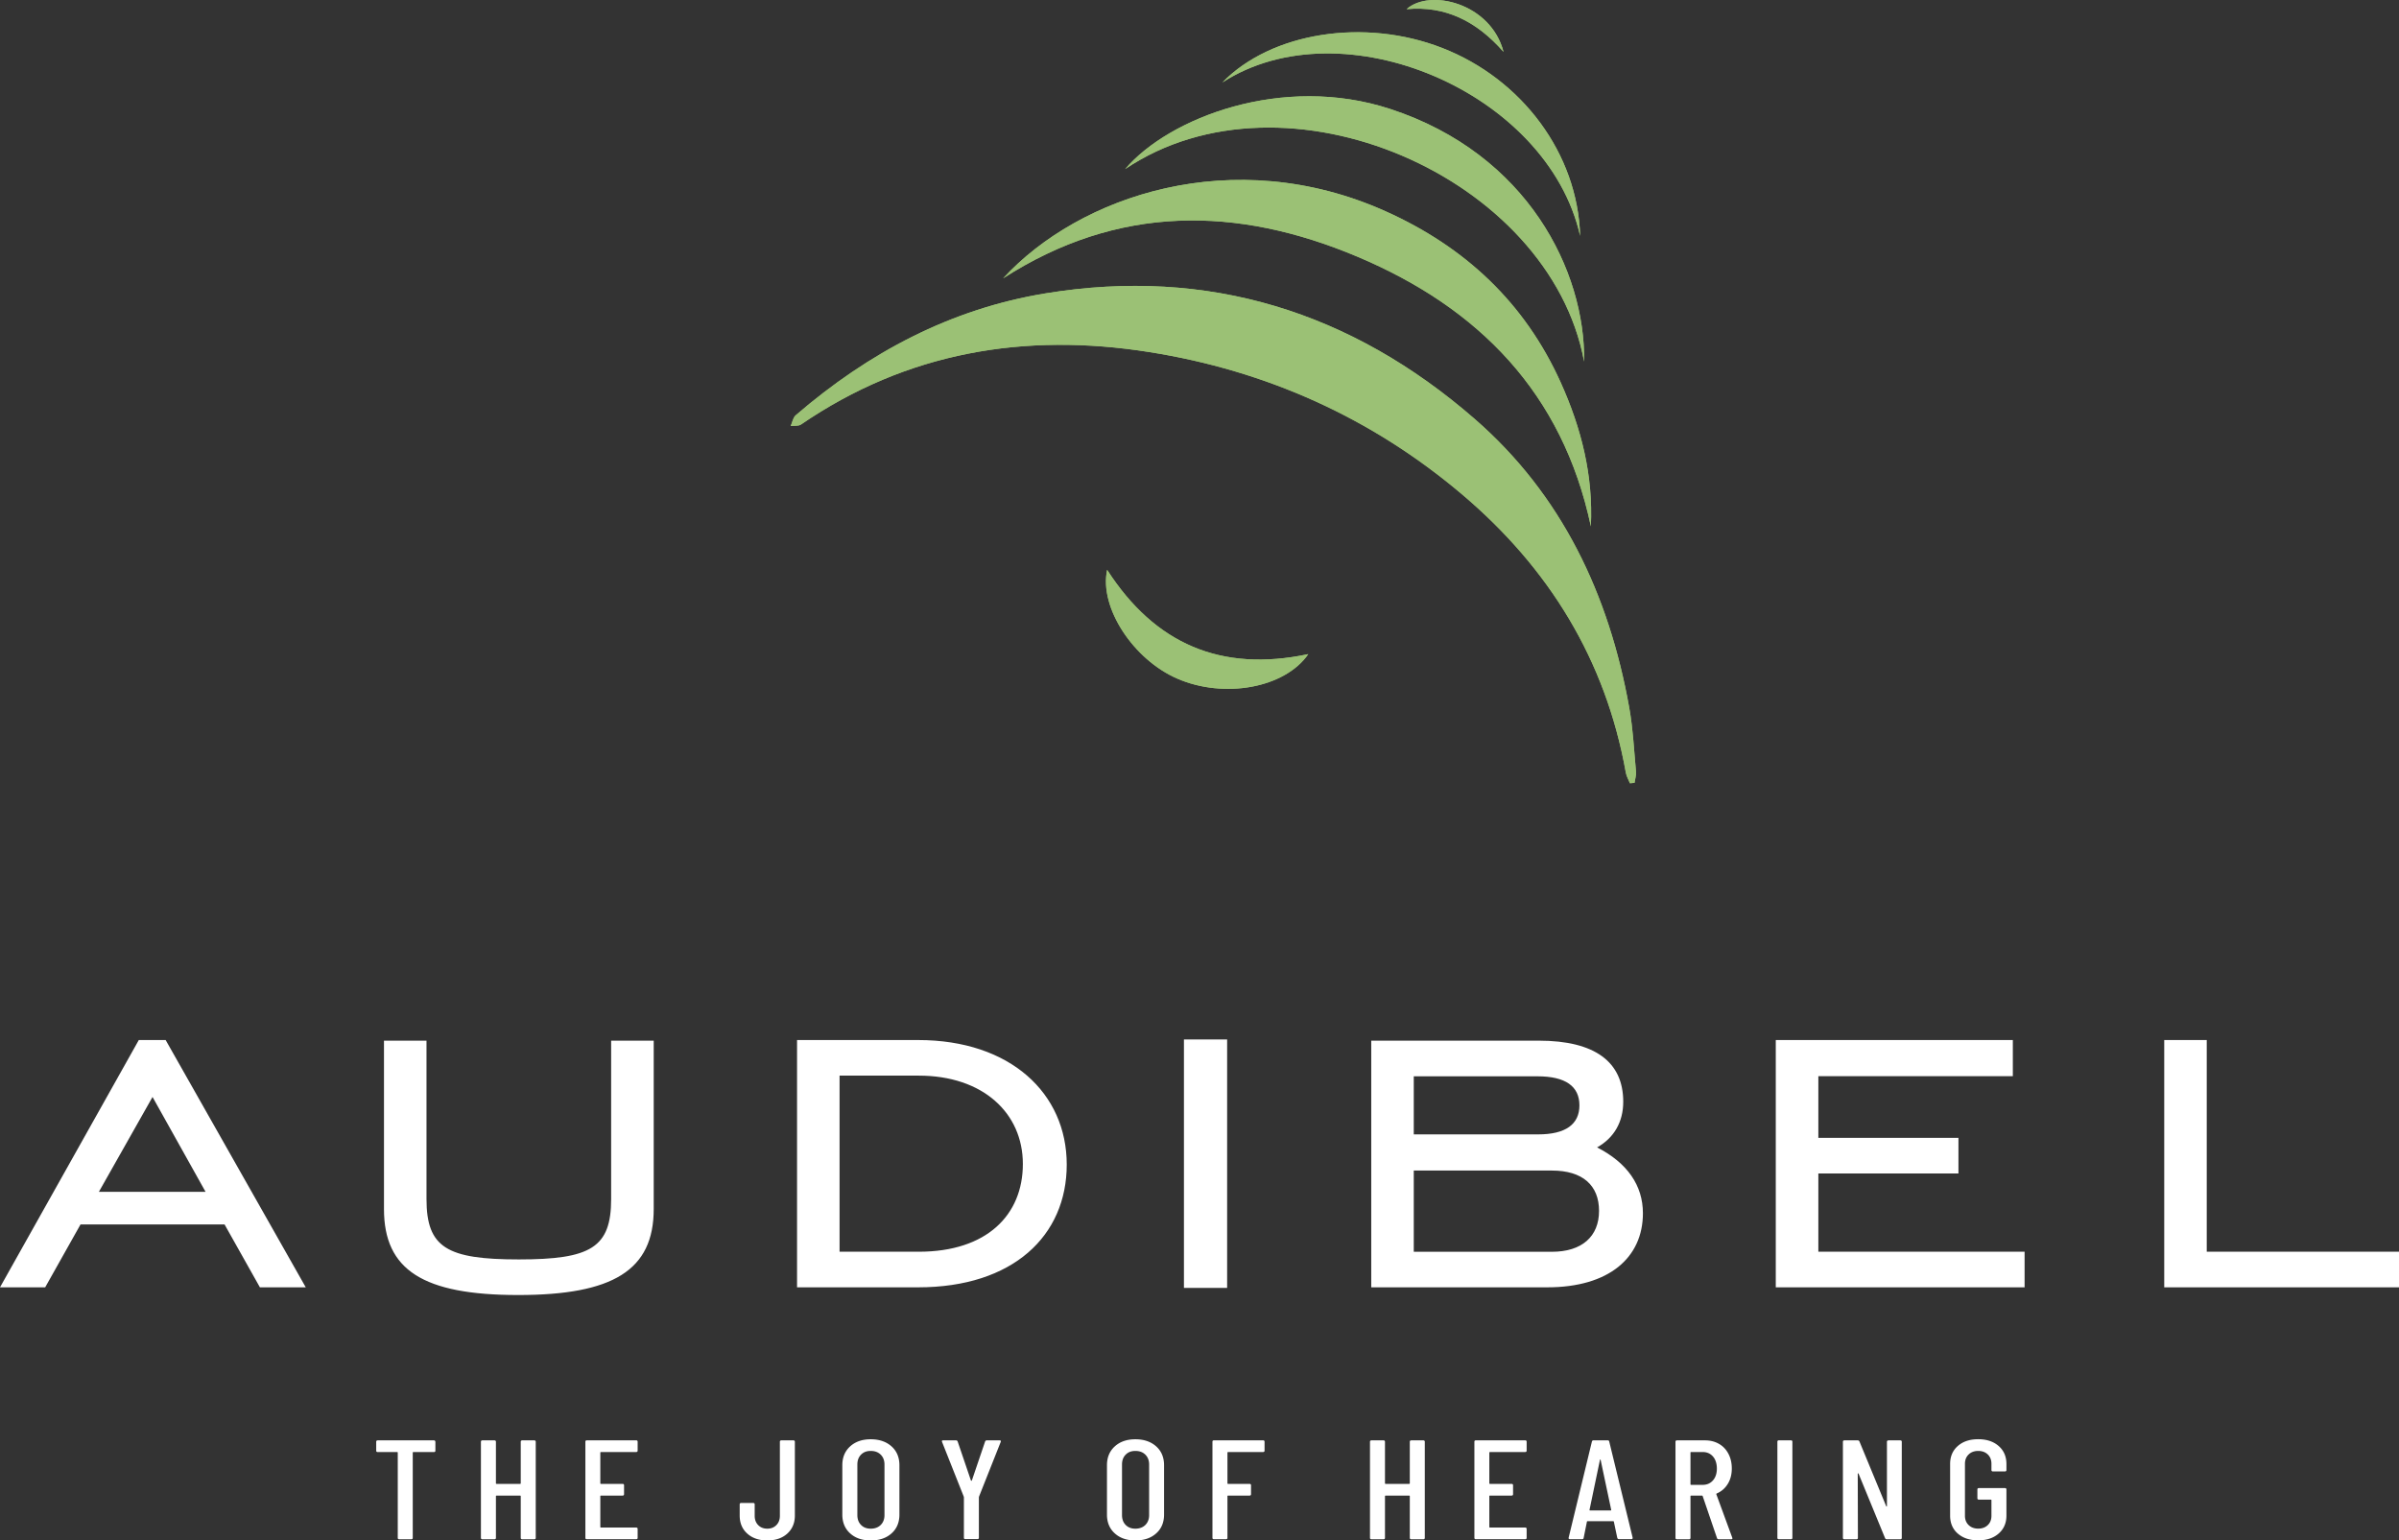
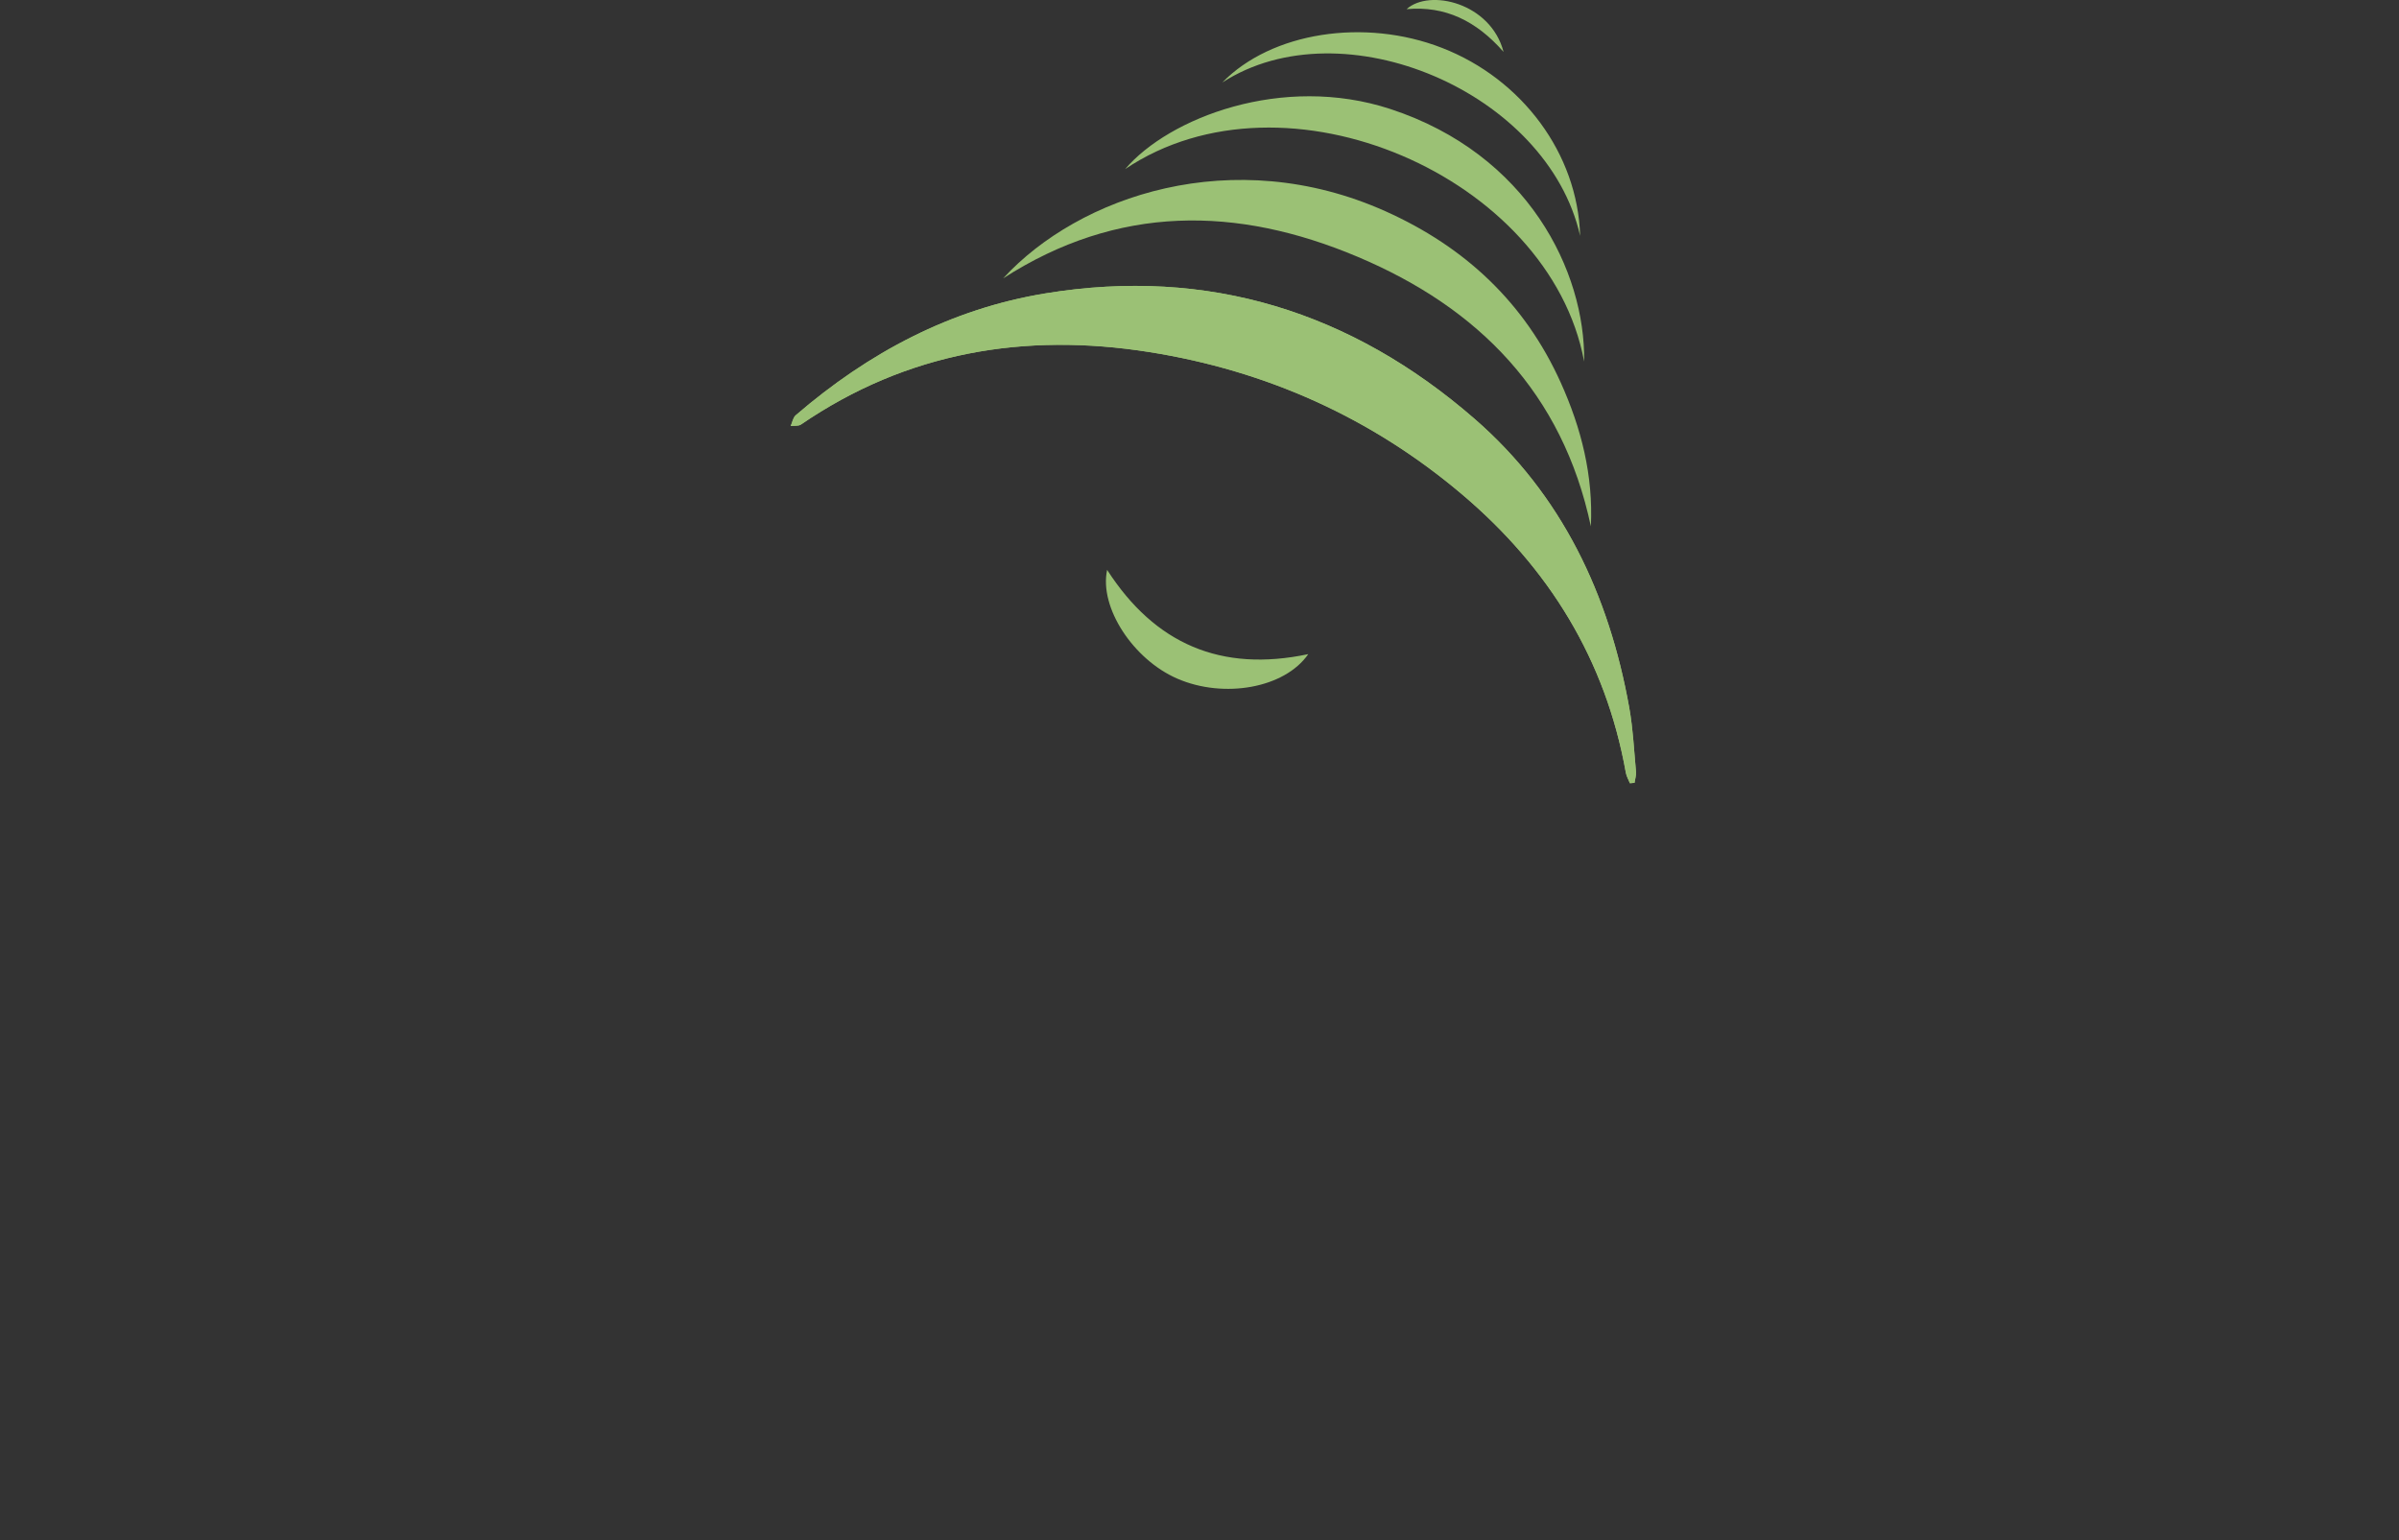
<svg xmlns="http://www.w3.org/2000/svg" id="Layer_1" viewBox="0 0 460.96 296.01">
  <rect x="0" y="0" width="460.96" height="296.01" fill="#333333" stroke="none" />
  <defs>
    <style>.cls-1{fill:#fff}.cls-2{fill:#9bc175}</style>
  </defs>
-   <path class="cls-1" d="M26.67 199.86h5.16l26.92 47.52h-8.81l-6.79-12.08H15.47l-6.79 12.08H0l26.67-47.52Zm12.83 29.17L29.31 210.8 19 229.03h20.5ZM81.95 199.98v30.42c0 9.34 3.9 11.62 17.74 11.62s17.74-2.28 17.74-11.62v-30.42h8.18v32.36c0 11.74-7.8 16.52-26.04 16.52s-25.79-4.79-25.79-16.52v-32.36h8.18ZM204.97 223.79c0 13.67-10.31 23.59-28.55 23.59h-23.27v-47.52h23.27c17.74 0 28.55 10.25 28.55 23.93Zm-43.65-17.09v33.84h15.22c13.08 0 20-7.07 20-16.86s-7.67-16.98-20-16.98h-15.22ZM227.49 199.75h8.3v47.74h-8.3v-47.74ZM263.47 199.98h32.2c10.82 0 16.23 4.1 16.23 11.74 0 3.87-1.76 6.95-5.03 8.77 5.79 2.96 8.81 7.29 8.81 12.65 0 8.55-6.54 14.24-18.36 14.24h-33.84v-47.4Zm8.18 6.84v11.17h23.9c5.28 0 7.93-1.94 7.93-5.58s-2.64-5.58-8.05-5.58h-23.77Zm0 18.12v15.61h26.54c5.79 0 9.06-2.96 9.06-7.86s-3.14-7.75-9.06-7.75h-26.54ZM341.21 199.86h45.55v6.95h-37.37v11.85h26.92v6.84h-26.92v15.04h39.63v6.84h-47.81v-47.52ZM415.84 199.86h8.18v40.68h36.95v6.84h-45.12v-47.52Z" />
  <g>
-     <path class="cls-1" d="M83.66 277.06v1.71c0 .18-.1.27-.3.27h-3.93c-.08 0-.12.04-.12.11v16.38c0 .18-.1.27-.3.27h-2.28c-.2 0-.3-.09-.3-.27v-16.38c0-.07-.04-.11-.12-.11h-3.72c-.2 0-.3-.09-.3-.27v-1.71c0-.18.1-.27.3-.27h10.76c.2 0 .3.09.3.27ZM100.36 276.79h2.28c.2 0 .3.09.3.27v18.47c0 .18-.1.27-.3.27h-2.28c-.2 0-.3-.09-.3-.27v-8.01c0-.07-.04-.11-.12-.11h-4.53c-.08 0-.12.04-.12.11v8.01c0 .18-.1.27-.3.27h-2.28c-.2 0-.3-.09-.3-.27v-18.47c0-.18.1-.27.3-.27h2.28c.2 0 .3.09.3.27v7.98c0 .07.04.11.12.11h4.53c.08 0 .12-.04.12-.11v-7.98c0-.18.1-.27.3-.27ZM122.22 279.04h-6.75c-.08 0-.12.04-.12.11v5.89c0 .07.04.11.12.11h4.14c.2 0 .3.09.3.27v1.71c0 .18-.1.27-.3.27h-4.14c-.08 0-.12.04-.12.11v5.92c0 .07.04.11.12.11h6.75c.2 0 .3.09.3.27v1.71c0 .18-.1.27-.3.27h-9.44c-.2 0-.3-.09-.3-.27v-18.47c0-.18.1-.27.3-.27h9.44c.2 0 .3.09.3.27v1.71c0 .18-.1.27-.3.27ZM143.58 294.7c-.97-.88-1.45-2.03-1.45-3.46v-2.15c0-.18.1-.27.3-.27h2.28c.2 0 .3.09.3.27v2.2c0 .72.22 1.32.67 1.78.45.46 1.03.69 1.75.69s1.3-.23 1.75-.69c.45-.46.67-1.05.67-1.78v-14.23c0-.18.1-.27.3-.27h2.28c.2 0 .3.09.3.27v14.18c0 1.43-.49 2.58-1.45 3.46-.97.88-2.25 1.32-3.85 1.32s-2.88-.44-3.85-1.32ZM163.35 294.66c-1-.9-1.5-2.11-1.5-3.61v-9.48c0-1.5.5-2.71 1.5-3.62 1-.91 2.32-1.37 3.96-1.37s2.99.46 4 1.37c1.01.91 1.51 2.12 1.51 3.62v9.48c0 1.5-.5 2.71-1.51 3.61-1.01.91-2.34 1.36-4 1.36s-2.96-.45-3.96-1.36Zm5.88-1.62c.48-.48.72-1.11.72-1.89v-9.72c0-.78-.24-1.41-.72-1.89s-1.12-.72-1.92-.72-1.4.24-1.87.72c-.47.48-.7 1.11-.7 1.89v9.72c0 .78.23 1.41.7 1.89s1.09.72 1.87.72 1.44-.24 1.92-.72ZM185.21 295.5v-7.77l-.03-.14-4.17-10.51-.03-.11c0-.13.09-.19.27-.19h2.4c.18 0 .3.07.36.22l2.55 7.5s.05.05.09.05.07-.02.09-.05l2.55-7.5c.06-.14.18-.22.36-.22h2.4c.22 0 .3.1.24.3l-4.17 10.51-.03.14v7.77c0 .18-.1.27-.3.27h-2.28c-.2 0-.3-.09-.3-.27ZM214.2 294.66c-1-.9-1.5-2.11-1.5-3.61v-9.48c0-1.5.5-2.71 1.5-3.62 1-.91 2.32-1.37 3.96-1.37s2.99.46 4 1.37c1.01.91 1.51 2.12 1.51 3.62v9.48c0 1.5-.5 2.71-1.51 3.61-1.01.91-2.34 1.36-4 1.36s-2.96-.45-3.96-1.36Zm5.88-1.62c.48-.48.72-1.11.72-1.89v-9.72c0-.78-.24-1.41-.72-1.89s-1.12-.72-1.92-.72-1.4.24-1.87.72c-.47.48-.7 1.11-.7 1.89v9.72c0 .78.23 1.41.7 1.89s1.09.72 1.87.72 1.44-.24 1.92-.72ZM242.68 279.04h-6.71c-.08 0-.12.04-.12.11v5.89c0 .07.04.11.12.11h4.11c.2 0 .3.09.3.27v1.71c0 .18-.1.27-.3.27h-4.11c-.08 0-.12.04-.12.11v8.01c0 .18-.1.27-.3.27h-2.28c-.2 0-.3-.09-.3-.27v-18.47c0-.18.1-.27.3-.27h9.41c.2 0 .3.09.3.27v1.71c0 .18-.1.27-.3.27ZM271.19 276.79h2.28c.2 0 .3.09.3.27v18.47c0 .18-.1.27-.3.27h-2.28c-.2 0-.3-.09-.3-.27v-8.01c0-.07-.04-.11-.12-.11h-4.53c-.08 0-.12.04-.12.11v8.01c0 .18-.1.27-.3.27h-2.28c-.2 0-.3-.09-.3-.27v-18.47c0-.18.1-.27.3-.27h2.28c.2 0 .3.09.3.27v7.98c0 .07.04.11.12.11h4.53c.08 0 .12-.04.12-.11v-7.98c0-.18.1-.27.3-.27ZM293.04 279.04h-6.75c-.08 0-.12.04-.12.11v5.89c0 .07.04.11.12.11h4.14c.2 0 .3.09.3.27v1.71c0 .18-.1.27-.3.27h-4.14c-.08 0-.12.04-.12.11v5.92c0 .07.04.11.12.11h6.75c.2 0 .3.09.3.27v1.71c0 .18-.1.27-.3.27h-9.44c-.2 0-.3-.09-.3-.27v-18.47c0-.18.1-.27.3-.27h9.44c.2 0 .3.09.3.27v1.71c0 .18-.1.27-.3.27ZM310.76 295.55l-.66-3.12s-.01-.06-.04-.08a.169.169 0 0 0-.1-.03h-4.89s-.08 0-.11.03c-.03.02-.04.04-.04.08l-.63 3.12c-.02.16-.13.24-.33.24h-2.28a.32.32 0 0 1-.23-.08c-.05-.05-.06-.13-.04-.22l4.47-18.47c.04-.16.15-.24.33-.24h2.67c.2 0 .31.08.33.24l4.5 18.47v.05c0 .16-.09.24-.27.24h-2.34c-.18 0-.29-.08-.33-.24Zm-5.25-5.29h3.99c.06 0 .09-.04.09-.11l-2.04-9.64s-.04-.05-.06-.05-.04.02-.06.05l-2.01 9.64c0 .07.03.11.09.11ZM329.92 295.58l-2.76-8.09a.12.12 0 0 0-.12-.08h-2.1c-.08 0-.12.04-.12.11v8.01c0 .18-.1.27-.3.27h-2.28c-.2 0-.3-.09-.3-.27v-18.47c0-.18.1-.27.3-.27h5.37c1.02 0 1.92.23 2.7.68.78.45 1.38 1.09 1.81 1.92.43.82.64 1.76.64 2.81 0 1.14-.26 2.13-.78 2.97-.52.84-1.23 1.45-2.13 1.83-.06.05-.08.11-.06.16l3.06 8.34.03.11c0 .13-.09.19-.27.19h-2.34c-.18 0-.3-.07-.36-.22Zm-5.1-16.43v6.08c0 .07.04.11.12.11h2.22c.82 0 1.48-.29 1.98-.86.5-.57.75-1.33.75-2.27s-.25-1.75-.75-2.32c-.5-.57-1.16-.86-1.98-.86h-2.22c-.08 0-.12.04-.12.11ZM341.52 295.52v-18.47c0-.18.1-.27.3-.27h2.28c.2 0 .3.09.3.27v18.47c0 .18-.1.27-.3.27h-2.28c-.2 0-.3-.09-.3-.27ZM362.87 276.79h2.25c.2 0 .3.09.3.27v18.47c0 .18-.1.27-.3.27h-2.58c-.16 0-.27-.07-.33-.22l-5.1-12.41s-.05-.05-.09-.04c-.04 0-.06.03-.06.07l.03 12.33c0 .18-.1.27-.3.27h-2.28c-.2 0-.3-.09-.3-.27v-18.47c0-.18.1-.27.3-.27h2.55c.16 0 .27.07.33.22l5.13 12.41c.02.05.05.08.09.07.04 0 .06-.04.06-.09v-12.33c0-.18.1-.27.3-.27ZM376.19 294.71c-.99-.87-1.48-2.02-1.48-3.45v-9.94c0-1.43.49-2.58 1.48-3.45.99-.87 2.29-1.3 3.91-1.3s2.93.43 3.93 1.3c1 .87 1.5 2.03 1.5 3.48v1.14c0 .18-.1.27-.3.27h-2.28c-.2 0-.3-.09-.3-.27v-1.2c0-.74-.24-1.34-.7-1.79-.47-.45-1.08-.68-1.84-.68s-1.38.23-1.84.68c-.47.45-.71 1.05-.71 1.79v9.99c0 .74.24 1.34.71 1.79.47.45 1.08.68 1.84.68s1.37-.23 1.84-.68c.47-.45.7-1.05.7-1.79v-2.99c0-.07-.04-.11-.12-.11h-2.28c-.2 0-.3-.09-.3-.27v-1.68c0-.18.1-.27.3-.27h4.98c.2 0 .3.09.3.27v5.02c0 1.43-.5 2.58-1.5 3.45-1 .87-2.31 1.3-3.93 1.3s-2.92-.43-3.91-1.3Z" />
-   </g>
+     </g>
  <g>
    <path class="cls-2" d="M313.19 150.52c.29-.03.58-.05.88-.08.1-.72.35-1.45.28-2.15-.38-4.11-.58-8.27-1.3-12.32-3.89-21.7-12.93-40.89-29.74-55.5-23.62-20.54-51.13-29.19-82.35-24.1-18.29 2.98-34.1 11.42-48.06 23.43-.53.45-.66 1.37-.97 2.07.67-.09 1.48.05 1.98-.29 20.38-13.94 42.96-17.72 66.94-13.92 22.5 3.56 42.71 12.63 60.12 27.38 16.65 14.11 27.56 31.75 31.43 53.45.13.71.52 1.36.79 2.04Z" />
-     <path class="cls-2" d="M192.77 53.47c22-14.17 44.88-13.93 68.1-4.13 23.3 9.84 39.38 26.22 44.81 51.8.47-9.77-1.84-18.87-5.78-27.61-6.92-15.37-18.43-26.11-33.7-32.95-29.28-13.11-58.86-2.95-73.43 12.88Z" />
-     <path class="cls-2" d="M304.38 69.44c.24-17.22-10.75-39.82-37.26-48.5-20.71-6.78-42.54 1.69-50.93 11.55 30.83-20.71 81.57 1.49 88.18 36.95Z" />
    <path class="cls-2" d="M303.62 45.33c-.47-15.83-11.18-30.15-26.52-36.12-14.94-5.82-32.82-3.01-42.23 6.64 23.06-14.91 62.49 1.78 68.75 29.48ZM251.39 125.7c-16.78 3.55-29.49-1.95-38.66-16.19-1.56 7.25 5.05 17.24 13.48 20.9 8.96 3.89 20.63 1.84 25.17-4.71ZM288.9 9.97c-2.44-9.42-14.23-12.19-18.63-8.21 7.4-.67 13.4 2.24 18.63 8.21ZM313.19 150.52c-.27-.68-.67-1.34-.79-2.04-3.88-21.7-14.79-39.35-31.43-53.45-17.41-14.75-37.63-23.81-60.12-27.38-23.98-3.8-46.56-.02-66.94 13.92-.49.34-1.31.2-1.98.29.31-.7.44-1.61.97-2.07 13.96-12.02 29.77-20.45 48.06-23.43 31.22-5.09 58.72 3.57 82.35 24.1 16.81 14.61 25.85 33.8 29.74 55.5.73 4.06.92 8.21 1.3 12.32.06.7-.18 1.43-.28 2.15-.29.03-.58.05-.88.08Z" />
    <path class="cls-2" d="M192.77 53.47c14.56-15.83 44.14-25.99 73.43-12.88 15.27 6.84 26.78 17.58 33.7 32.95 3.94 8.74 6.25 17.84 5.78 27.61-5.43-25.58-21.51-41.97-44.81-51.8-23.22-9.8-46.1-10.04-68.1 4.13Z" />
    <path class="cls-2" d="M304.38 69.44c-6.61-35.46-57.36-57.66-88.18-36.95 8.38-9.85 30.21-18.33 50.93-11.55 26.5 8.68 37.5 31.28 37.26 48.5Z" />
-     <path class="cls-2" d="M303.62 45.33c-6.26-27.7-45.7-44.39-68.75-29.48 9.41-9.65 27.29-12.45 42.23-6.64 15.34 5.97 26.05 20.29 26.52 36.12ZM251.39 125.7c-4.54 6.56-16.21 8.6-25.17 4.71-8.43-3.66-15.05-13.65-13.48-20.9 9.17 14.24 21.87 19.74 38.66 16.19ZM288.9 9.97c-5.24-5.97-11.24-8.88-18.63-8.21 4.41-3.98 16.19-1.21 18.63 8.21Z" />
  </g>
</svg>